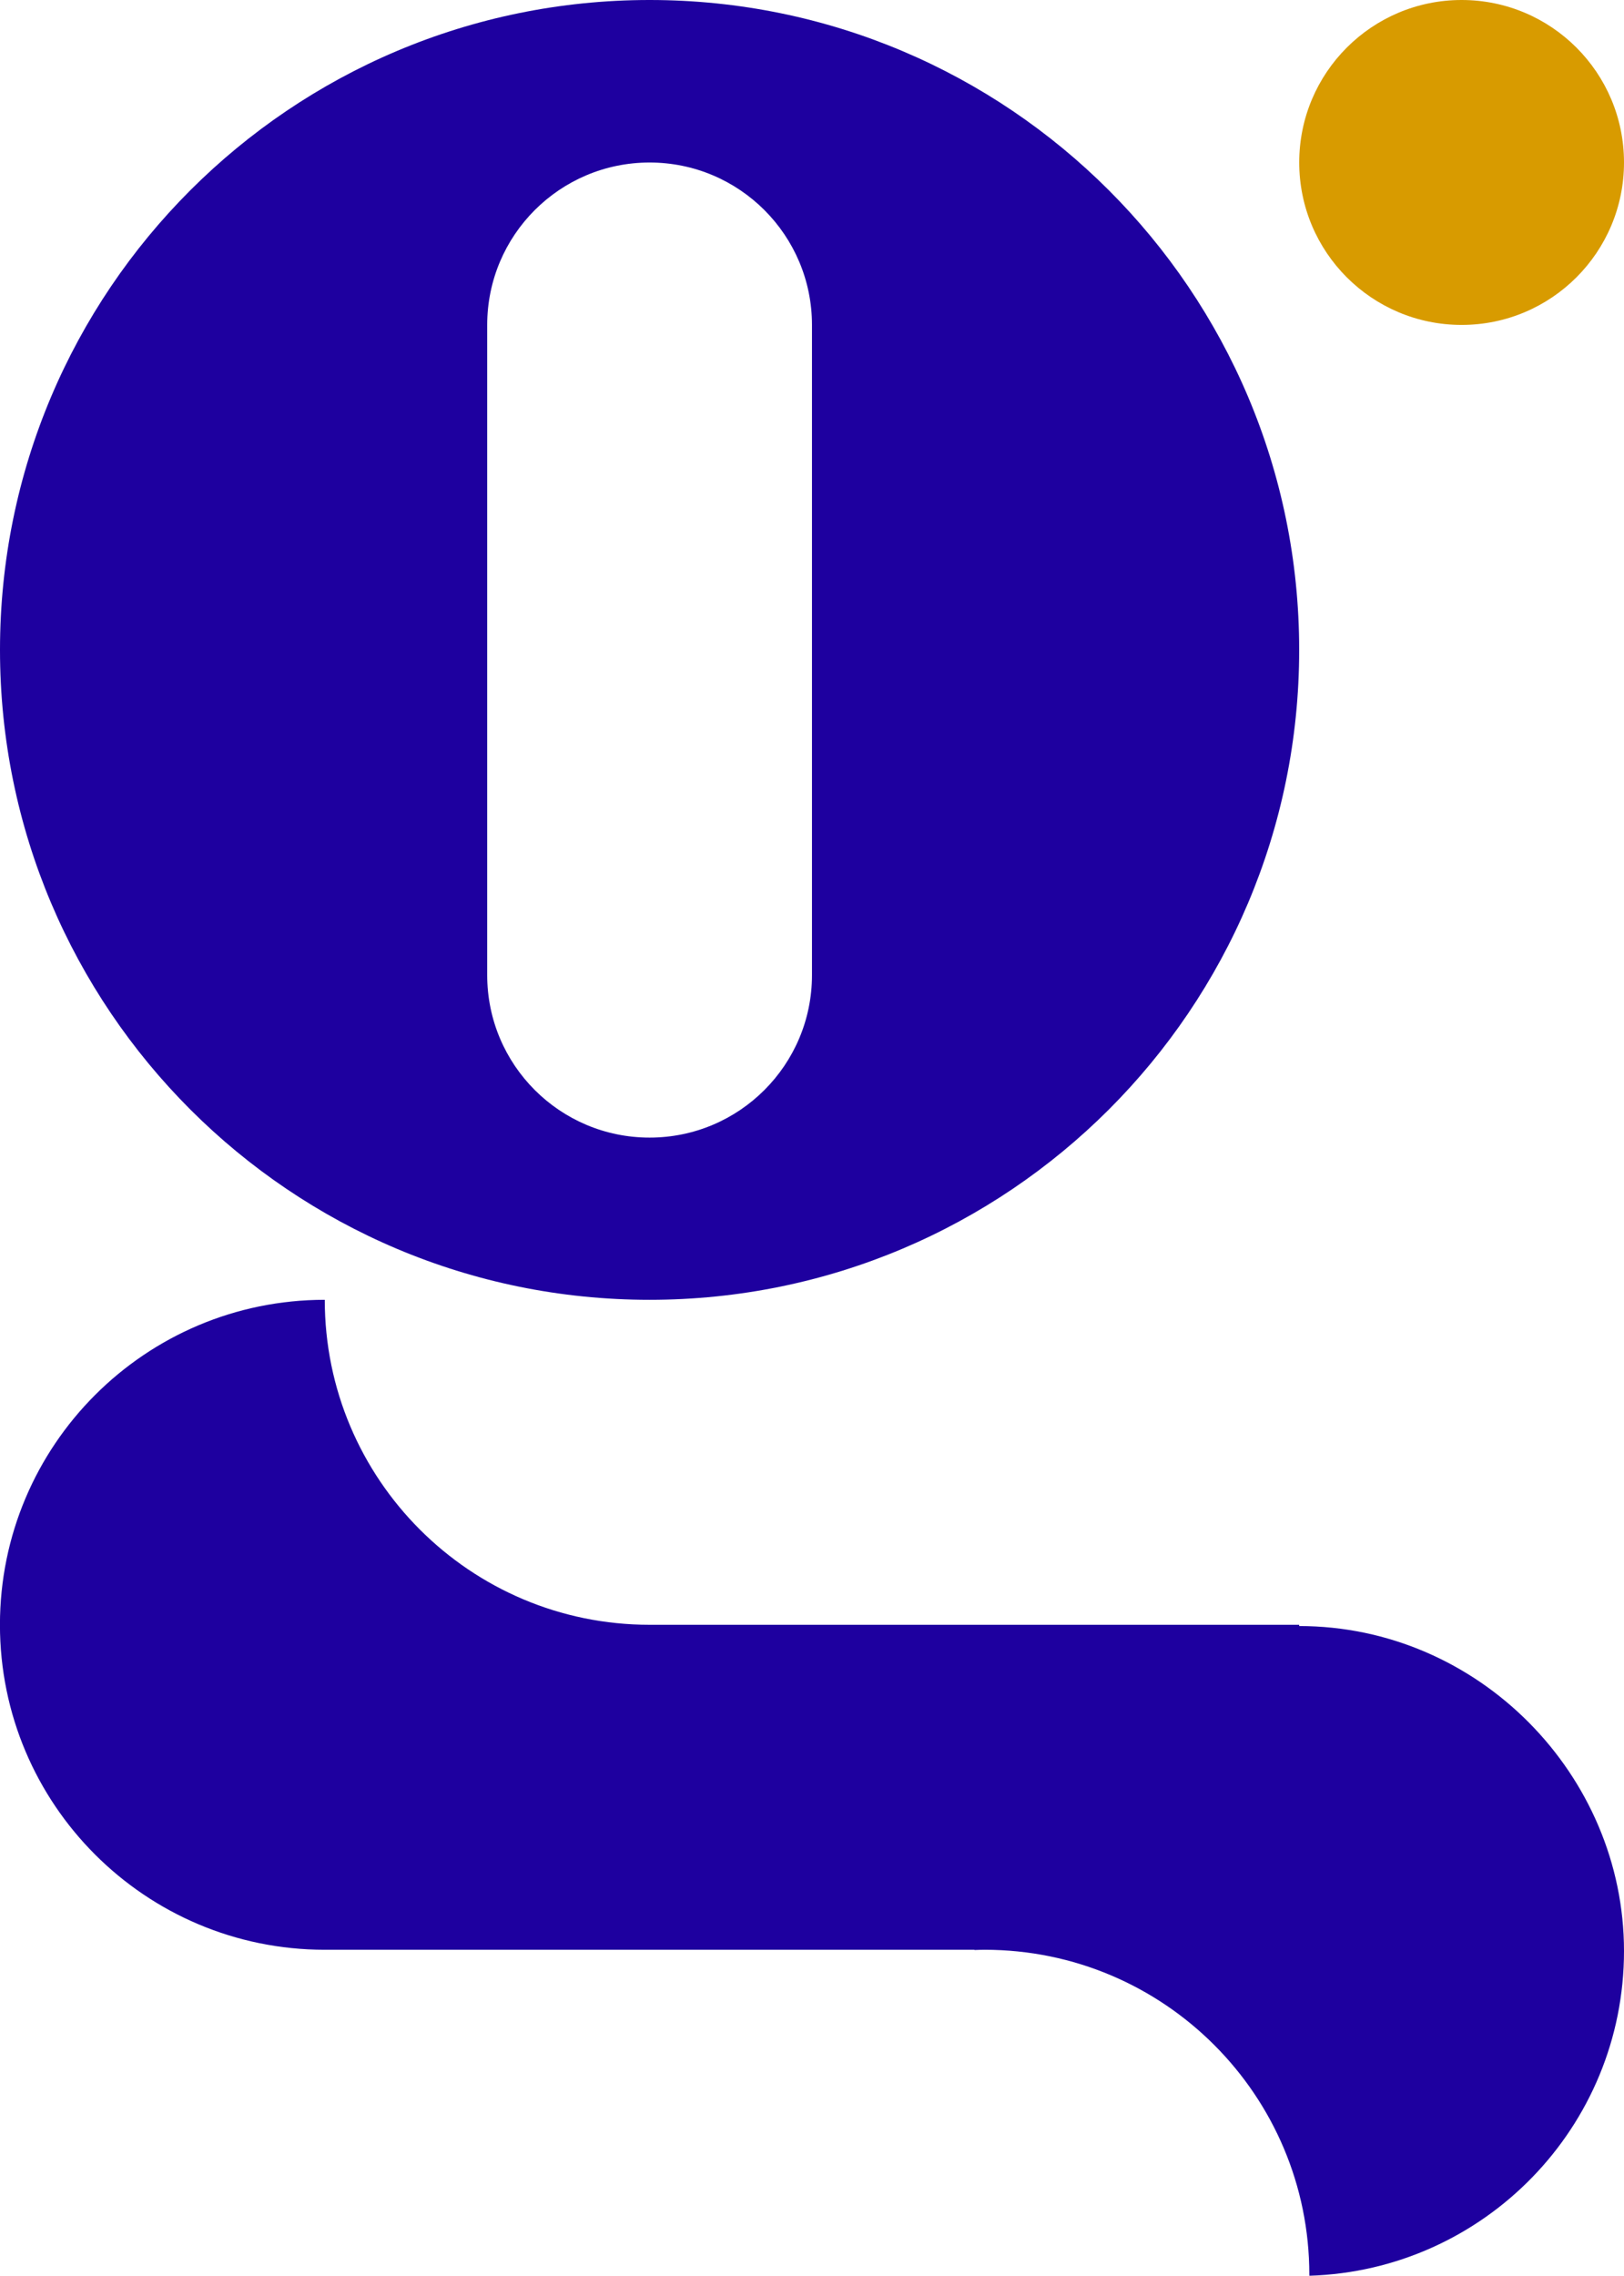
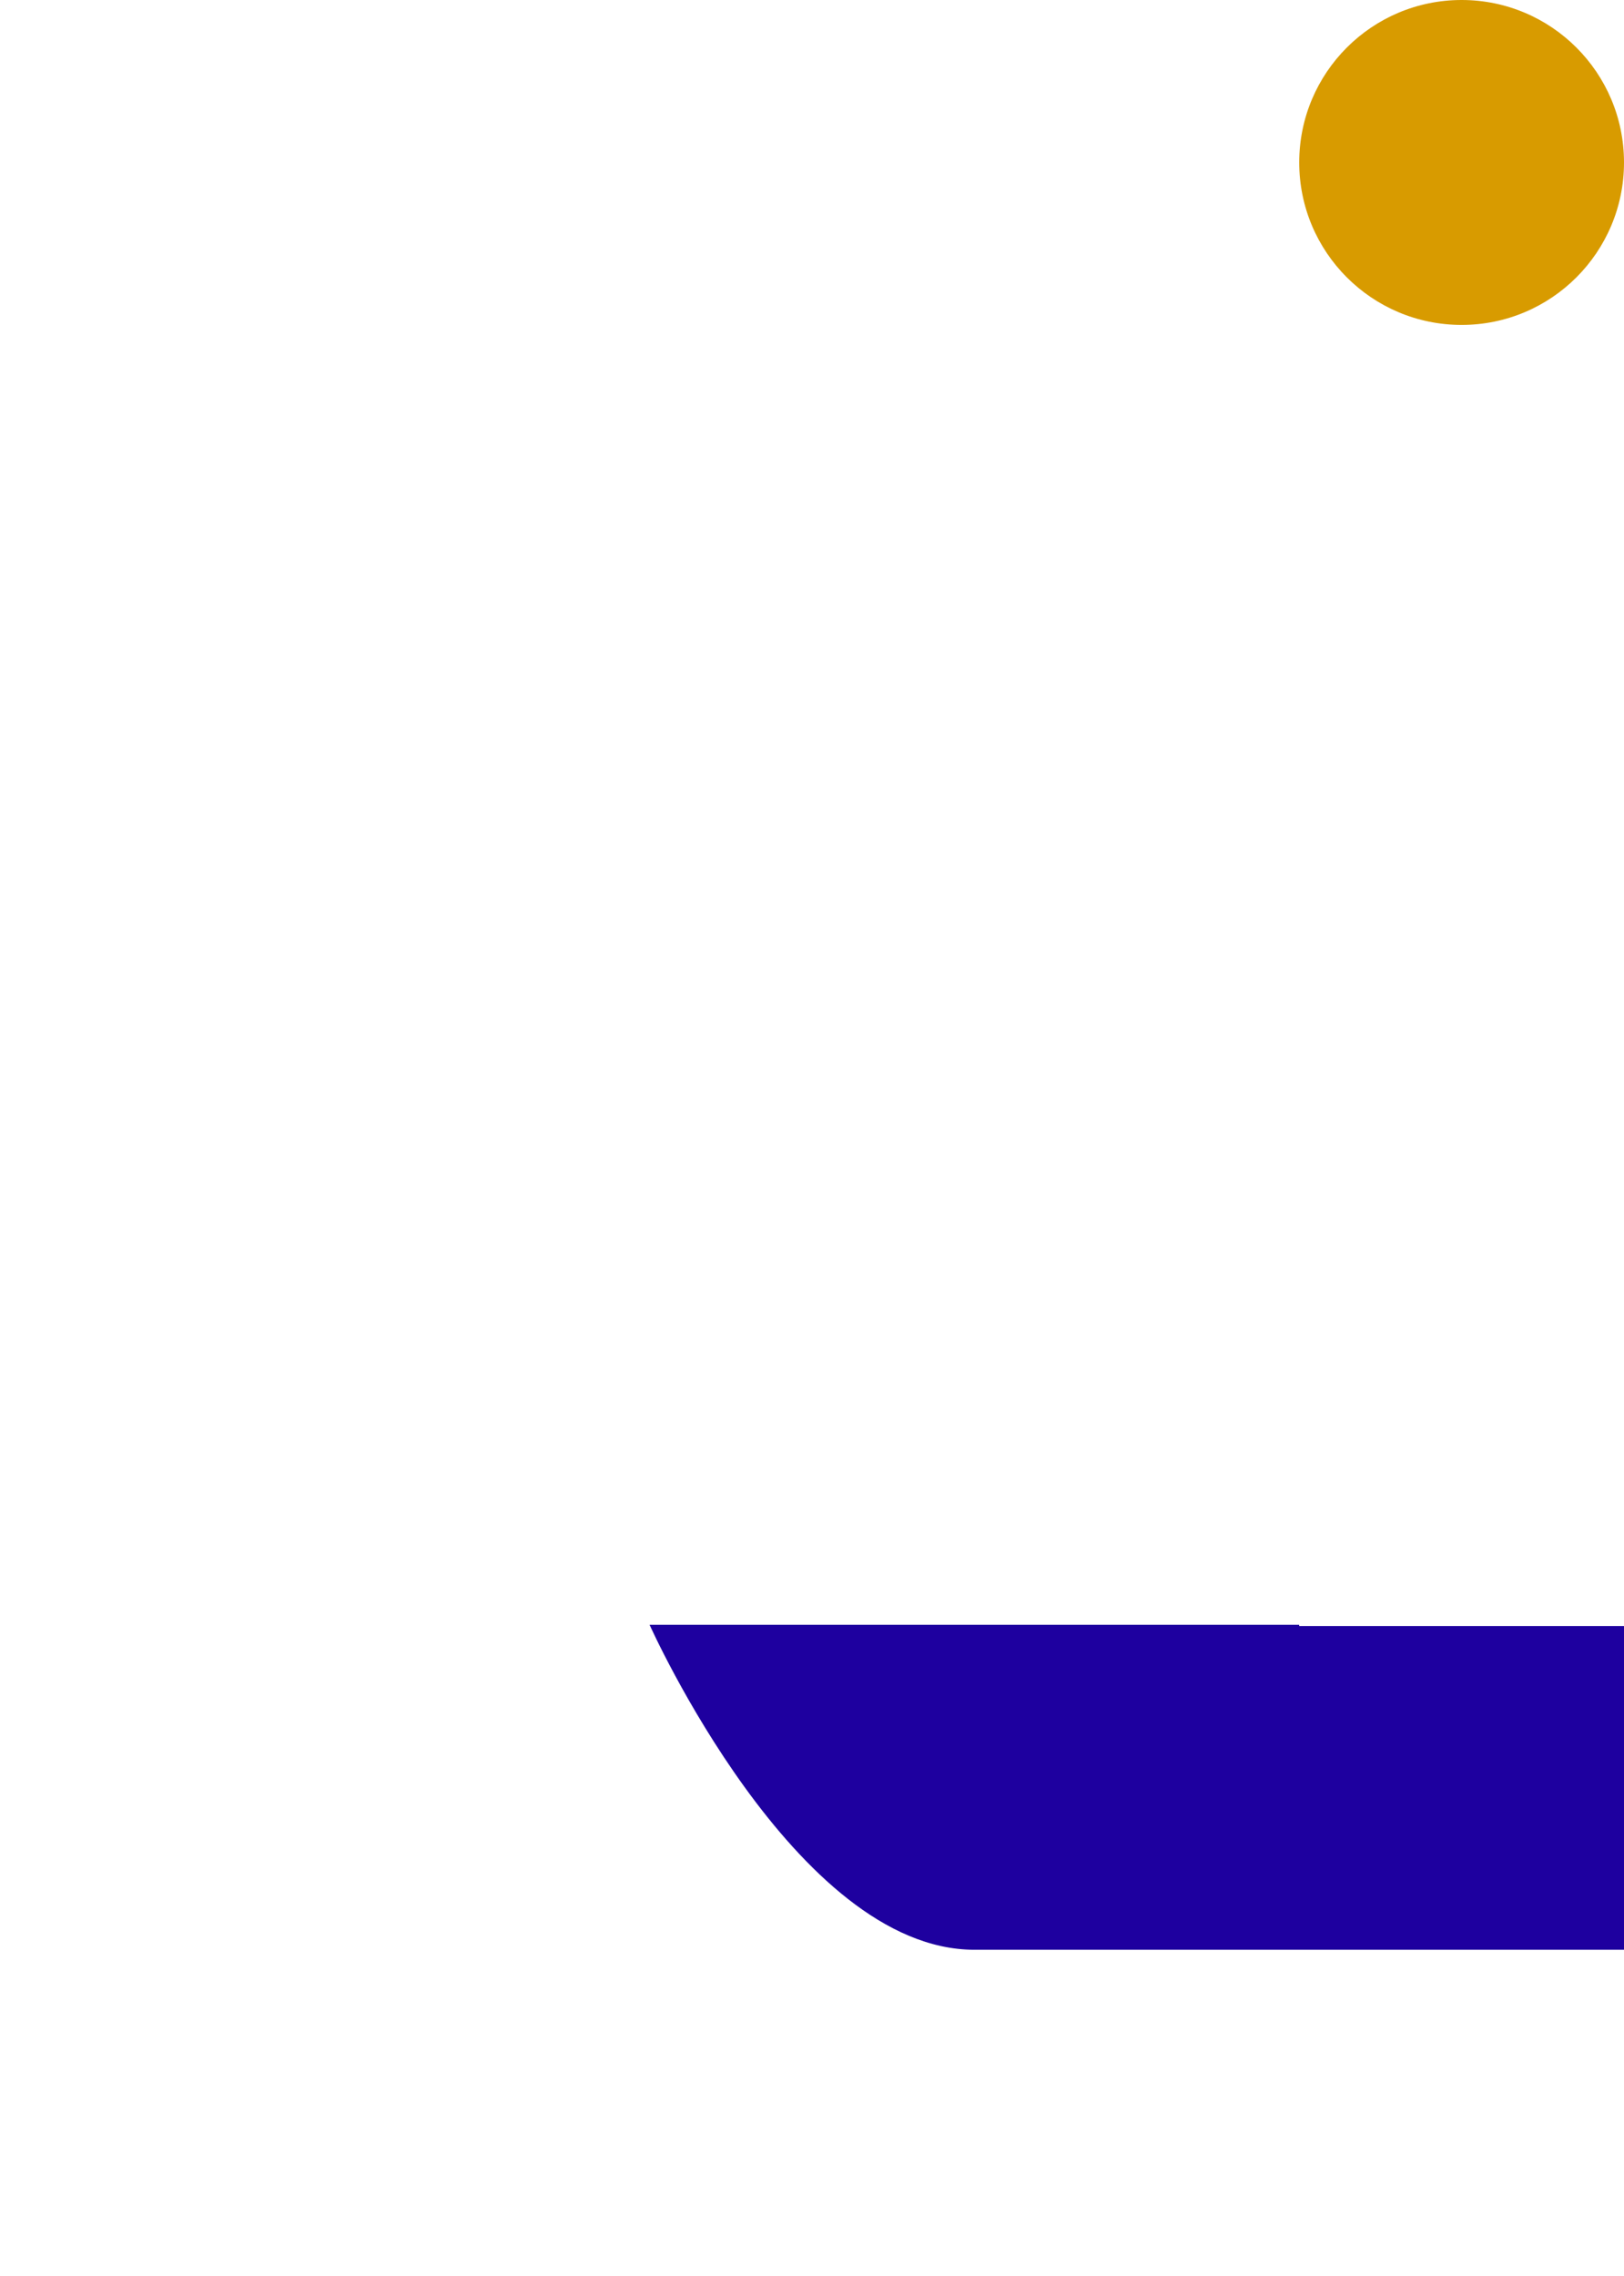
<svg xmlns="http://www.w3.org/2000/svg" id="Layer_2" viewBox="0 0 319.93 448.1">
  <defs>
    <style>.cls-1{fill:#1E009F;}.cls-2{fill:#D89B00;}.cls-3{fill:#1E009F;}</style>
  </defs>
  <g id="Layer_1-2">
    <circle class="cls-2" cx="287.94" cy="31.99" r="31.99" />
-     <path class="cls-3" d="M127.97,0C57.29,0,0,57.29,0,127.97s57.29,127.97,127.97,127.97,127.97-57.29,127.97-127.97S198.65,0,127.97,0Zm31.99,192.01c0,17.67-14.32,31.99-31.99,31.99h0c-17.67,0-31.99-14.32-31.99-31.99V63.99c0-17.67,14.32-31.99,31.99-31.99h0c17.67,0,31.99,14.32,31.99,31.99V192.01Z" />
-     <path class="cls-1" d="M255.94,320.18v-.25H127.97c-35.34,0-63.99-28.65-63.99-63.99-35.34,0-63.99,28.65-63.99,63.99s28.65,63.99,63.99,63.99h127.98s0,.03,0,.05c.66-.02,1.33-.05,1.99-.05,35.34,0,63.99,28.65,63.99,63.99,0,.07,0,.13,0,.2,34.41-1.06,61.99-29.27,61.99-63.94s-28.65-63.99-63.99-63.99Z" />
+     <path class="cls-1" d="M255.94,320.18v-.25H127.97s28.65,63.99,63.99,63.99h127.98s0,.03,0,.05c.66-.02,1.33-.05,1.99-.05,35.34,0,63.99,28.65,63.99,63.99,0,.07,0,.13,0,.2,34.41-1.06,61.99-29.27,61.99-63.94s-28.65-63.99-63.99-63.99Z" />
  </g>
</svg>